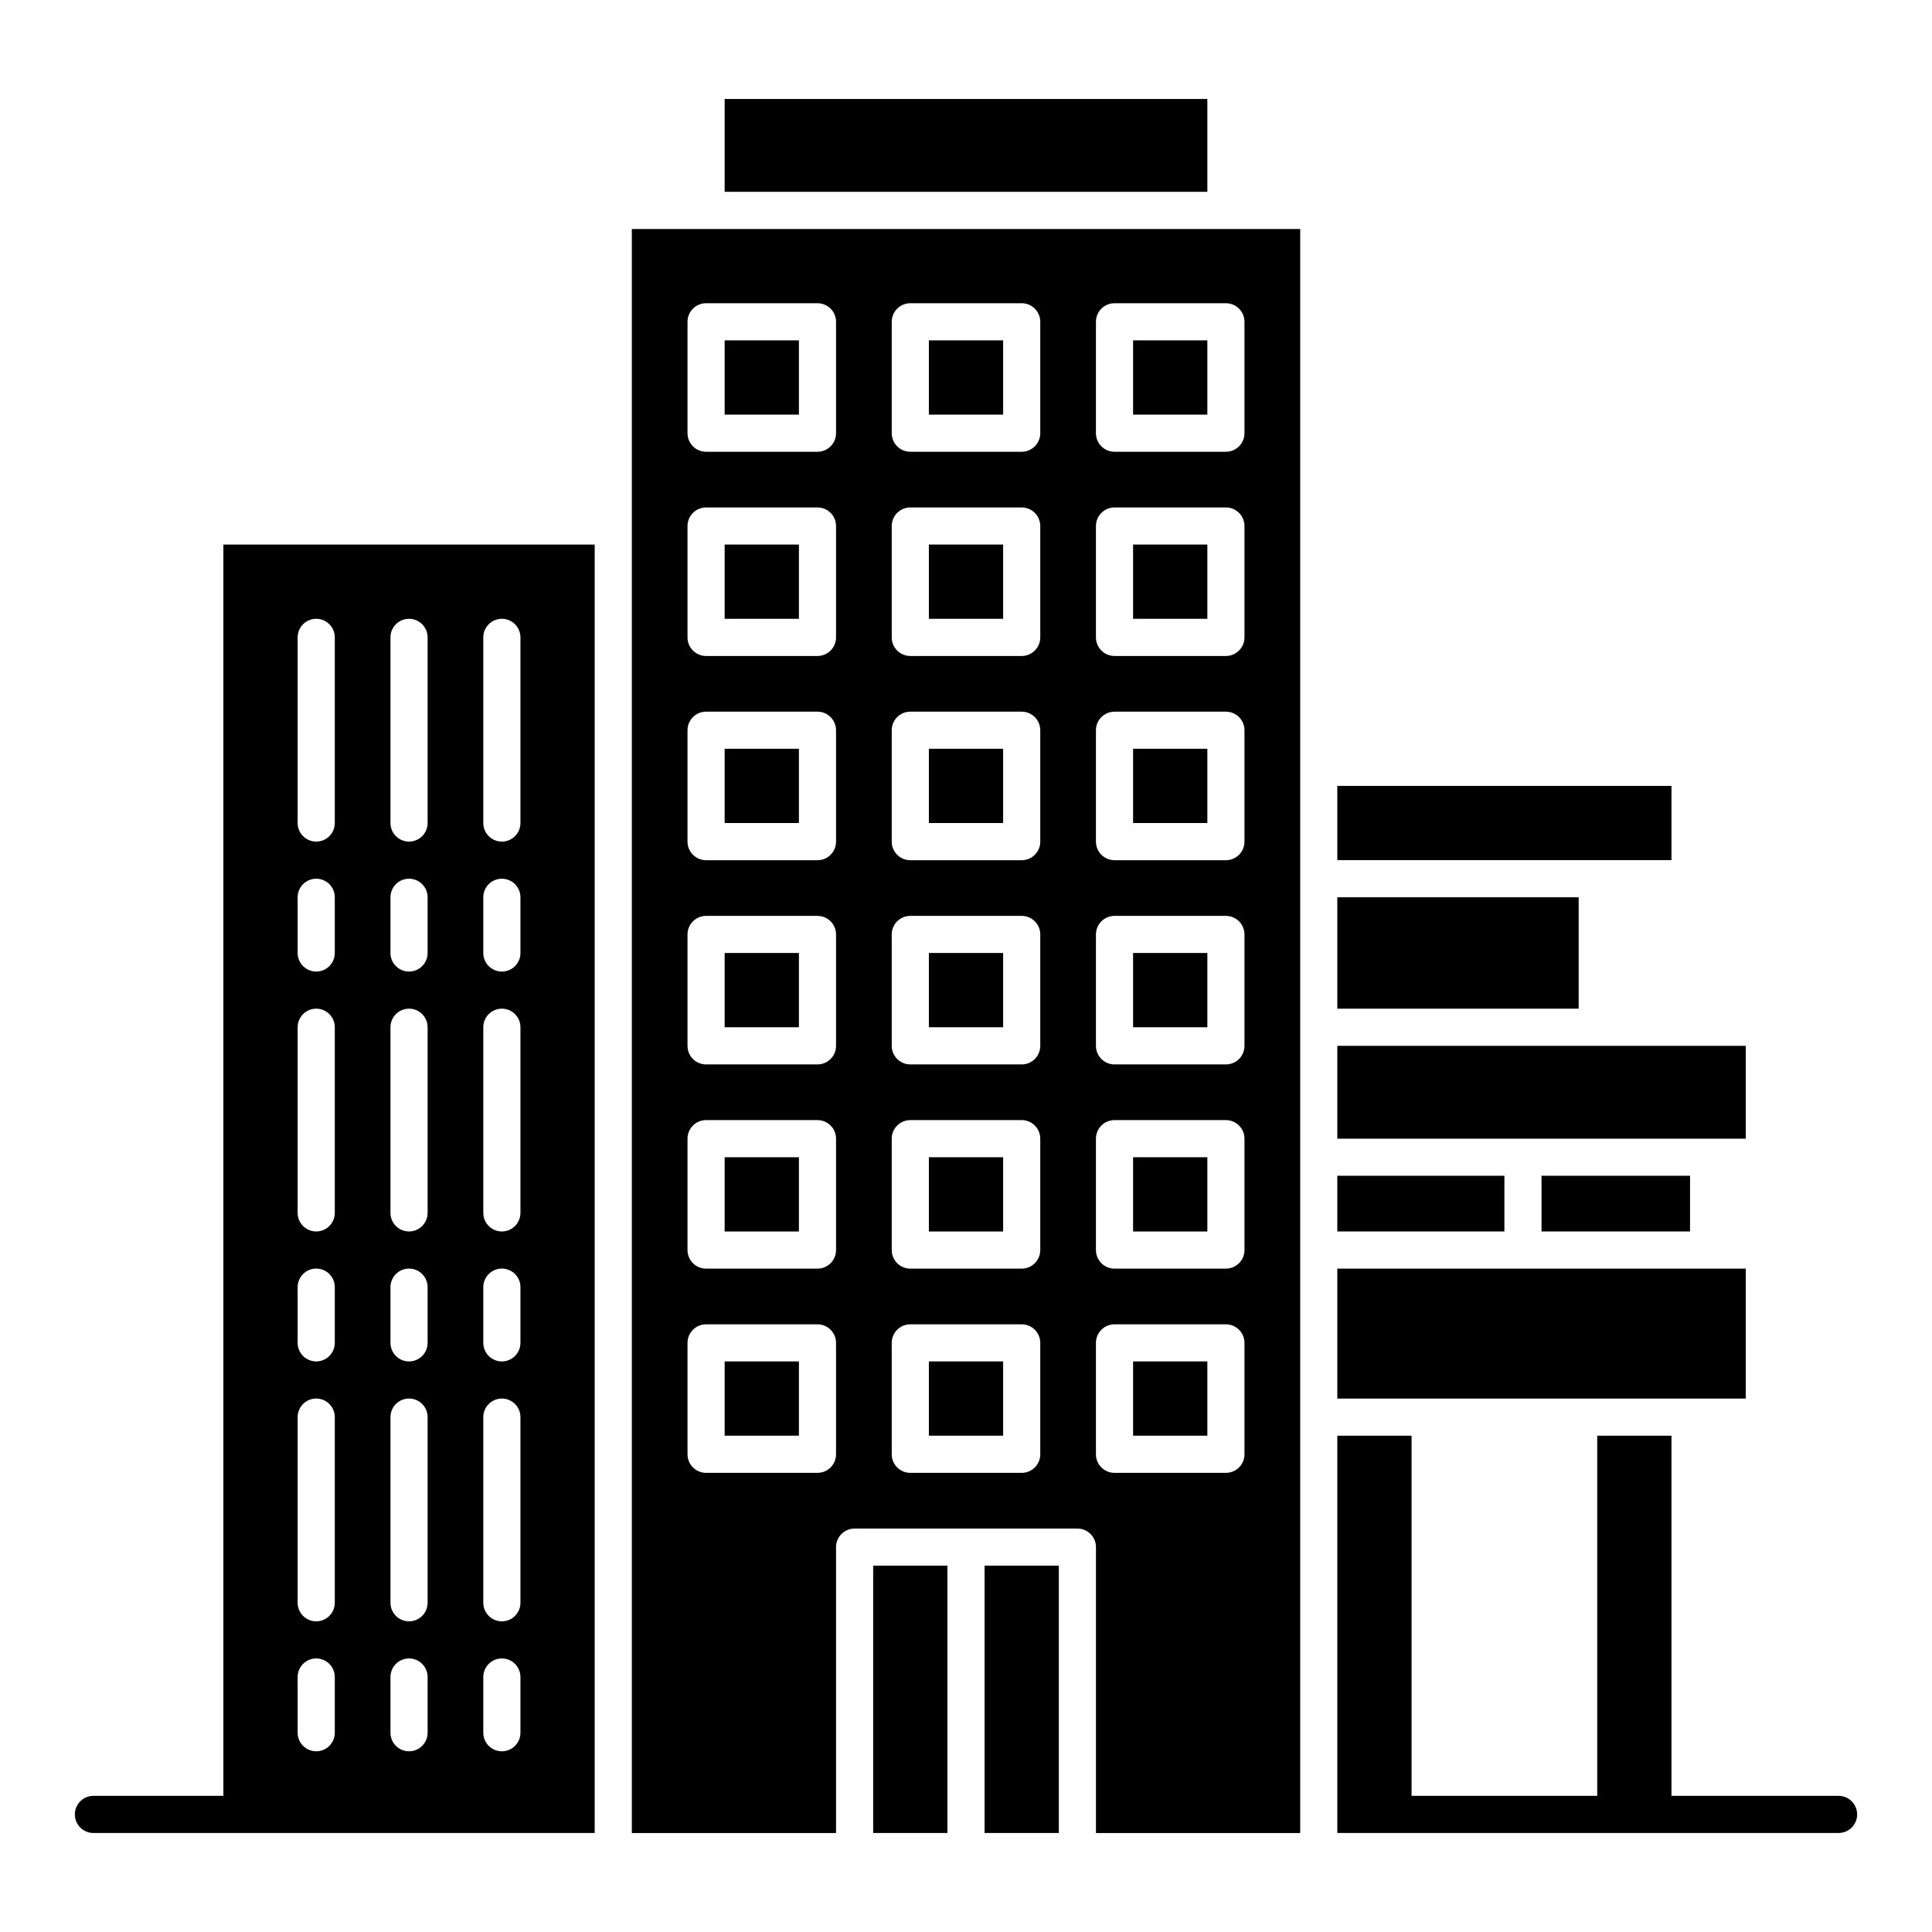
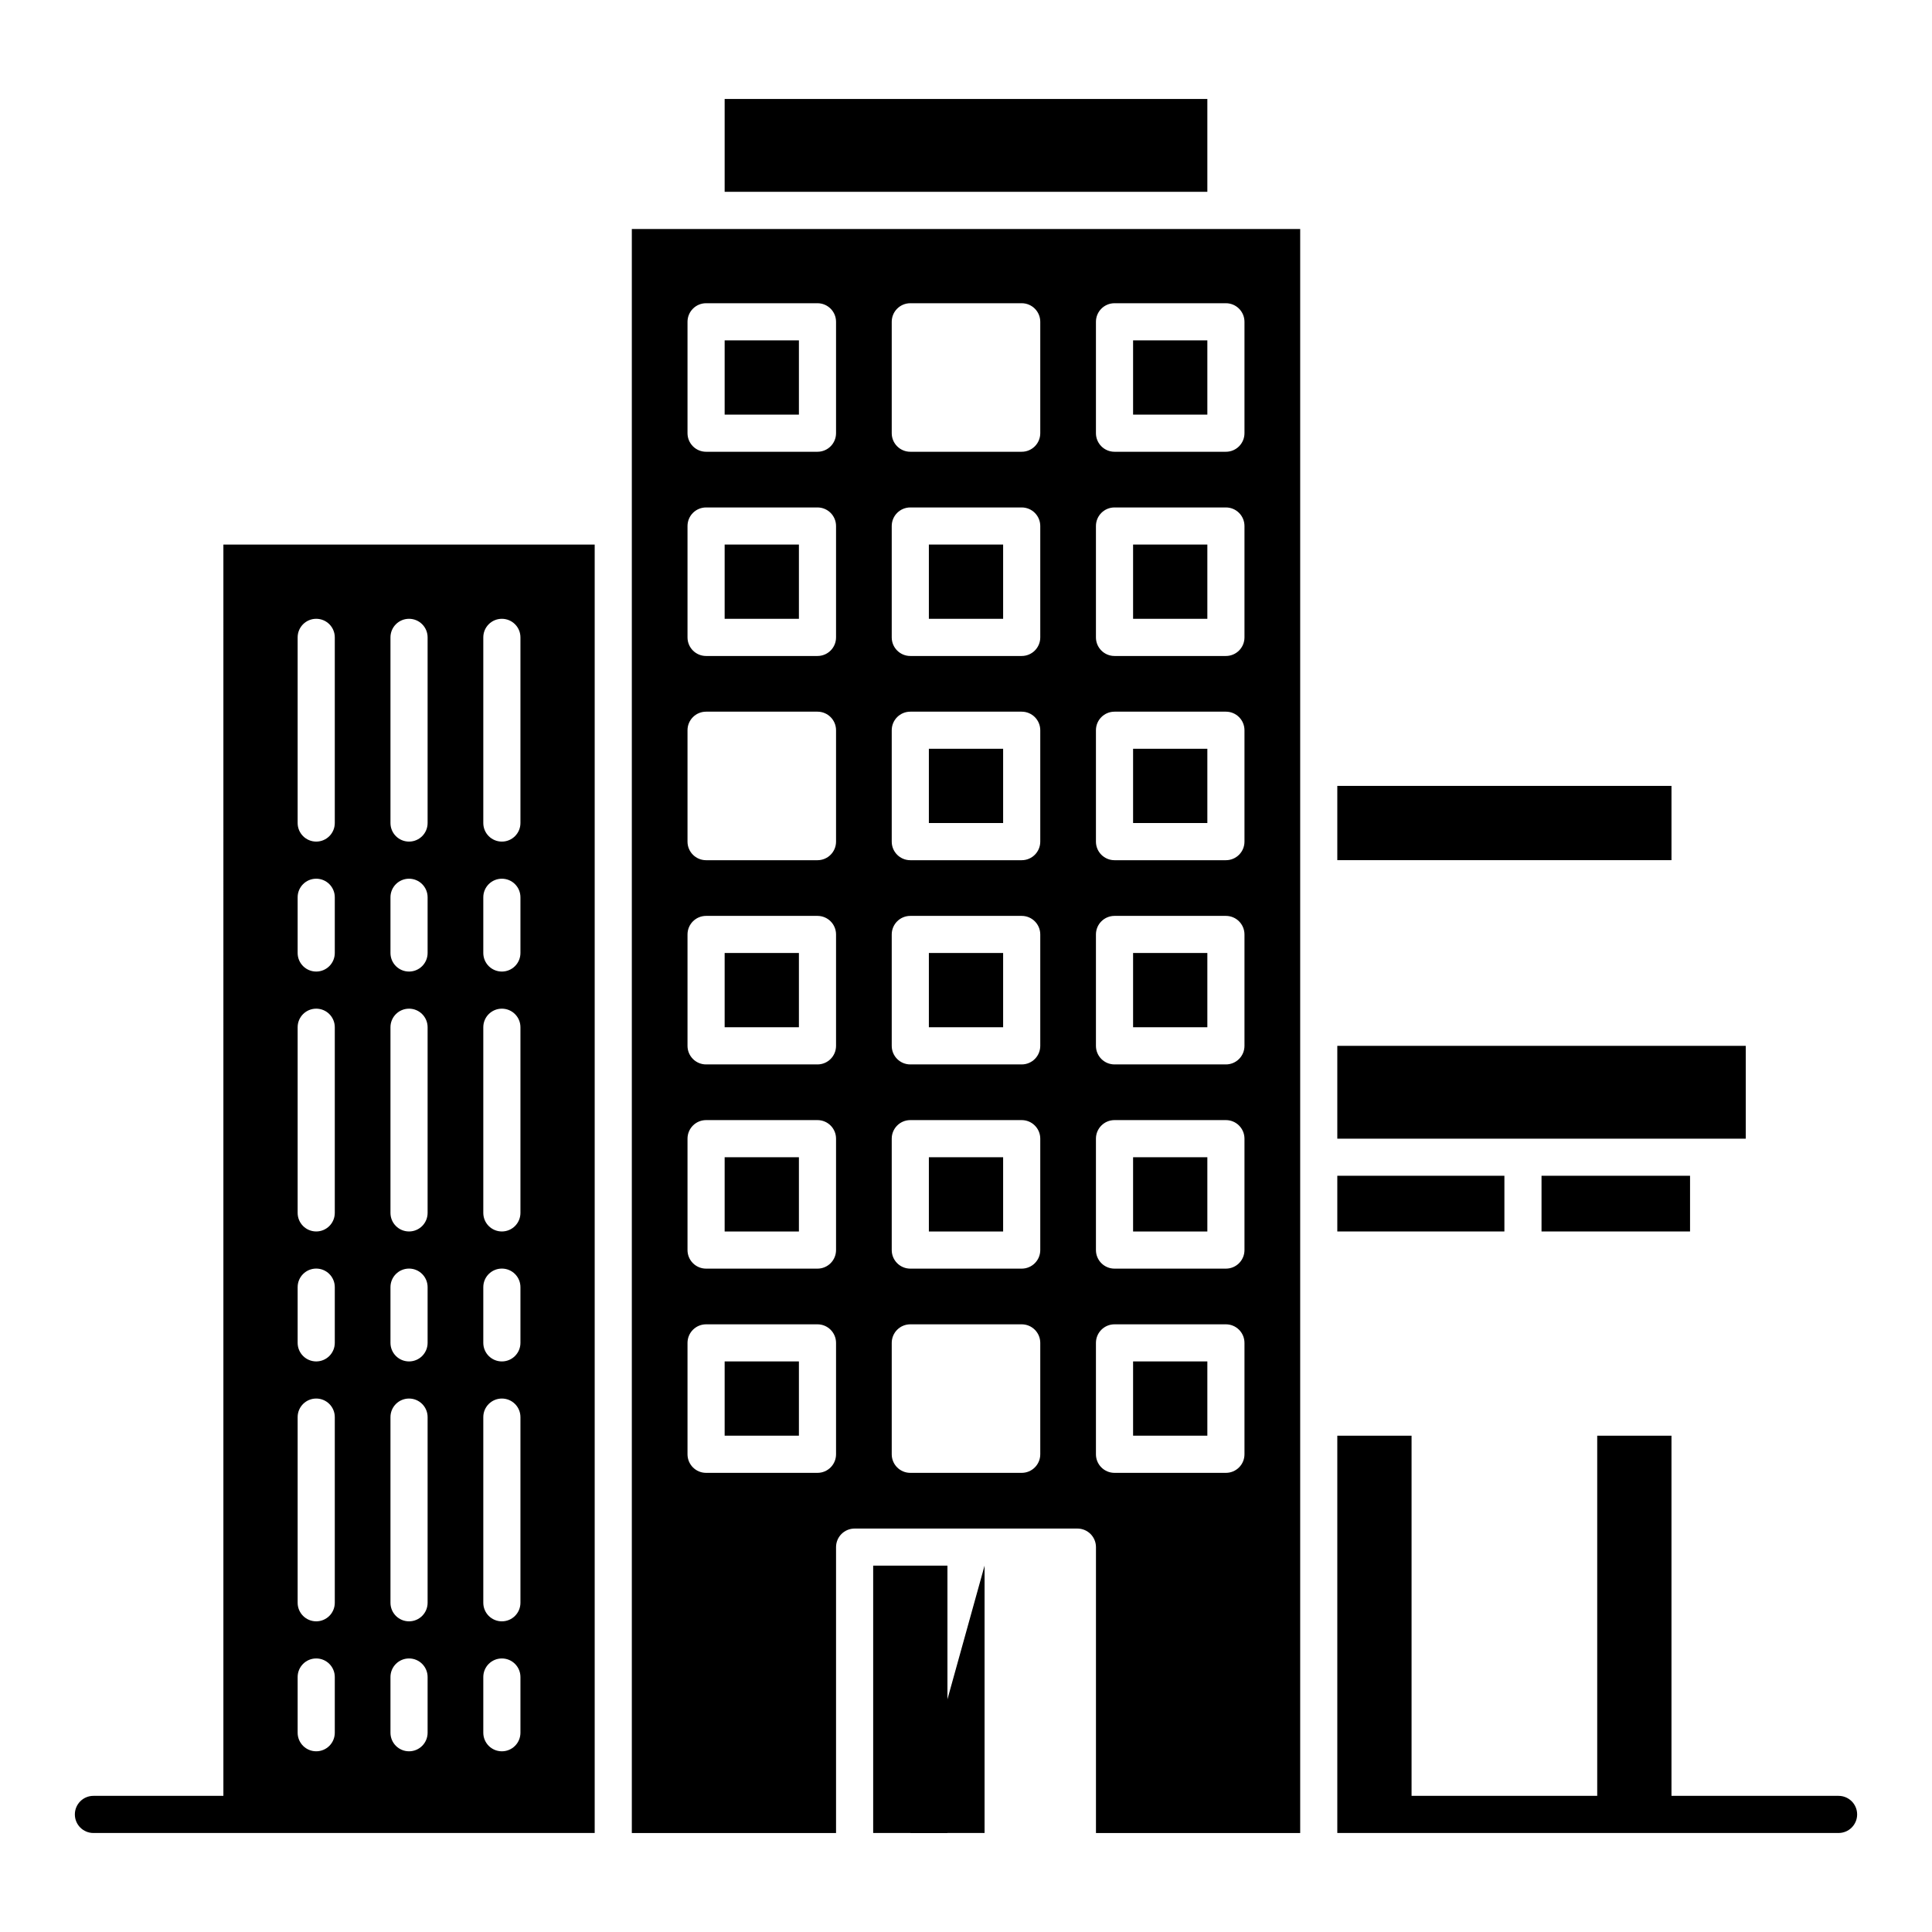
<svg xmlns="http://www.w3.org/2000/svg" fill="#000000" width="800px" height="800px" version="1.1" viewBox="144 144 512 512">
  <g>
    <path d="m390.16 450.68h19.68v19.68h-19.68z" />
-     <path d="m390.16 504.79h19.68v19.68h-19.68z" />
    <path d="m390.16 396.55h19.68v19.68h-19.68z" />
    <path d="m336.04 234.2h19.68v19.68h-19.68z" />
    <path d="m336.04 288.31h19.68v19.68h-19.68z" />
    <path d="m444.28 450.68h19.68v19.68h-19.68z" />
-     <path d="m390.16 234.2h19.68v19.68h-19.68z" />
    <path d="m390.16 342.43h19.68v19.68h-19.68z" />
    <path d="m390.16 288.31h19.68v19.68h-19.68z" />
    <path d="m444.28 504.79h19.68v19.68h-19.68z" />
-     <path d="m336.04 342.43h19.68v19.68h-19.68z" />
-     <path d="m404.92 558.91h19.68v70.848h-19.68z" />
+     <path d="m404.92 558.91v70.848h-19.68z" />
    <path d="m375.4 558.91h19.68v70.848h-19.68z" />
    <path d="m336.04 170.23h127.92v24.602h-127.92z" />
    <path d="m336.04 504.79h19.68v19.68h-19.68z" />
    <path d="m336.04 396.55h19.68v19.68h-19.68z" />
    <path d="m336.04 450.68h19.68v19.68h-19.68z" />
    <path d="m498.4 455.59h44.281v14.762h-44.281z" />
-     <path d="m498.4 381.79h63.961v29.52h-63.961z" />
    <path d="m586.96 371.95v-19.68h-88.559v19.68h88.559z" />
    <path d="m552.52 455.59h39.359v14.762h-39.359z" />
    <path d="m498.4 421.16h108.24v24.602h-108.24z" />
    <path d="m444.28 234.2h19.68v19.68h-19.68z" />
-     <path d="m606.64 514.64v-34.441h-108.24v34.441h108.24z" />
    <path d="m444.28 288.31h19.68v19.68h-19.68z" />
    <path d="m444.28 396.55h19.68v19.68h-19.68z" />
    <path d="m444.28 342.43h19.68v19.68h-19.68z" />
    <path d="m631.24 619.92h-44.281v-95.449h-19.68v95.449h-49.199v-95.449h-19.68v105.29h132.84c2.719 0 4.922-2.203 4.922-4.922 0-2.715-2.203-4.918-4.922-4.918z" />
    <path d="m311.44 204.68v382.29 42.805h54.121v-75.77c0-2.719 2.203-4.922 4.922-4.922h59.039c2.719 0 4.922 2.203 4.922 4.922v75.77h54.121v-425.09h-177.12zm54.121 324.72c0 2.719-2.203 4.922-4.922 4.922h-29.52c-2.719 0-4.922-2.203-4.922-4.922v-29.52c0-2.719 2.203-4.922 4.922-4.922h29.52c2.719 0 4.922 2.203 4.922 4.922zm0-54.121c0 2.719-2.203 4.922-4.922 4.922h-29.52c-2.719 0-4.922-2.203-4.922-4.922v-29.52c0-2.719 2.203-4.922 4.922-4.922h29.52c2.719 0 4.922 2.203 4.922 4.922zm0-54.117c0 2.719-2.203 4.922-4.922 4.922h-29.52c-2.719 0-4.922-2.203-4.922-4.922v-29.52c0-2.719 2.203-4.922 4.922-4.922h29.52c2.719 0 4.922 2.203 4.922 4.922zm0-54.121c0 2.719-2.203 4.922-4.922 4.922h-29.52c-2.719 0-4.922-2.203-4.922-4.922v-29.52c0-2.719 2.203-4.922 4.922-4.922h29.52c2.719 0 4.922 2.203 4.922 4.922zm0-54.121c0 2.719-2.203 4.922-4.922 4.922h-29.52c-2.719 0-4.922-2.203-4.922-4.922v-29.52c0-2.719 2.203-4.922 4.922-4.922h29.52c2.719 0 4.922 2.203 4.922 4.922zm0-54.121c0 2.719-2.203 4.922-4.922 4.922h-29.52c-2.719 0-4.922-2.203-4.922-4.922v-29.52c0-2.719 2.203-4.922 4.922-4.922h29.52c2.719 0 4.922 2.203 4.922 4.922zm54.121 270.6c0 2.719-2.203 4.922-4.922 4.922h-29.52c-2.719 0-4.922-2.203-4.922-4.922v-29.52c0-2.719 2.203-4.922 4.922-4.922h29.52c2.719 0 4.922 2.203 4.922 4.922zm0-54.121c0 2.719-2.203 4.922-4.922 4.922h-29.52c-2.719 0-4.922-2.203-4.922-4.922v-29.52c0-2.719 2.203-4.922 4.922-4.922h29.52c2.719 0 4.922 2.203 4.922 4.922zm0-54.117c0 2.719-2.203 4.922-4.922 4.922h-29.52c-2.719 0-4.922-2.203-4.922-4.922v-29.52c0-2.719 2.203-4.922 4.922-4.922h29.52c2.719 0 4.922 2.203 4.922 4.922zm0-54.121c0 2.719-2.203 4.922-4.922 4.922h-29.52c-2.719 0-4.922-2.203-4.922-4.922v-29.52c0-2.719 2.203-4.922 4.922-4.922h29.52c2.719 0 4.922 2.203 4.922 4.922zm0-54.121c0 2.719-2.203 4.922-4.922 4.922h-29.52c-2.719 0-4.922-2.203-4.922-4.922v-29.52c0-2.719 2.203-4.922 4.922-4.922h29.52c2.719 0 4.922 2.203 4.922 4.922zm0-54.121c0 2.719-2.203 4.922-4.922 4.922h-29.52c-2.719 0-4.922-2.203-4.922-4.922v-29.52c0-2.719 2.203-4.922 4.922-4.922h29.52c2.719 0 4.922 2.203 4.922 4.922zm54.117 270.6c0 2.719-2.203 4.922-4.922 4.922h-29.52c-2.719 0-4.922-2.203-4.922-4.922v-29.52c0-2.719 2.203-4.922 4.922-4.922h29.52c2.719 0 4.922 2.203 4.922 4.922zm0-54.121c0 2.719-2.203 4.922-4.922 4.922h-29.52c-2.719 0-4.922-2.203-4.922-4.922v-29.52c0-2.719 2.203-4.922 4.922-4.922h29.52c2.719 0 4.922 2.203 4.922 4.922zm0-54.117c0 2.719-2.203 4.922-4.922 4.922h-29.52c-2.719 0-4.922-2.203-4.922-4.922v-29.52c0-2.719 2.203-4.922 4.922-4.922h29.52c2.719 0 4.922 2.203 4.922 4.922zm0-54.121c0 2.719-2.203 4.922-4.922 4.922h-29.52c-2.719 0-4.922-2.203-4.922-4.922v-29.52c0-2.719 2.203-4.922 4.922-4.922h29.52c2.719 0 4.922 2.203 4.922 4.922zm0-54.121c0 2.719-2.203 4.922-4.922 4.922h-29.52c-2.719 0-4.922-2.203-4.922-4.922v-29.52c0-2.719 2.203-4.922 4.922-4.922h29.52c2.719 0 4.922 2.203 4.922 4.922zm0-83.641v29.52c0 2.719-2.203 4.922-4.922 4.922h-29.52c-2.719 0-4.922-2.203-4.922-4.922v-29.52c0-2.719 2.203-4.922 4.922-4.922h29.52c2.719 0.004 4.922 2.207 4.922 4.922z" />
    <path d="m203.2 619.92h-34.441c-2.719 0-4.922 2.203-4.922 4.922s2.203 4.922 4.922 4.922h132.84v-341.45h-98.398zm68.879-307.01c0-2.719 2.203-4.922 4.922-4.922s4.922 2.203 4.922 4.922v49.199c0 2.719-2.203 4.922-4.922 4.922s-4.922-2.203-4.922-4.922zm0 68.879c0-2.719 2.203-4.922 4.922-4.922s4.922 2.203 4.922 4.922v14.762c0 2.719-2.203 4.922-4.922 4.922s-4.922-2.203-4.922-4.922zm0 34.441c0-2.719 2.203-4.922 4.922-4.922s4.922 2.203 4.922 4.922v49.199c0 2.719-2.203 4.922-4.922 4.922s-4.922-2.203-4.922-4.922zm0 68.879c0-2.719 2.203-4.922 4.922-4.922s4.922 2.203 4.922 4.922v14.762c0 2.719-2.203 4.922-4.922 4.922s-4.922-2.203-4.922-4.922zm0 34.441c0-2.719 2.203-4.922 4.922-4.922s4.922 2.203 4.922 4.922v49.199c0 2.719-2.203 4.922-4.922 4.922s-4.922-2.203-4.922-4.922zm0 68.879c0-2.719 2.203-4.922 4.922-4.922s4.922 2.203 4.922 4.922v14.762c0 2.719-2.203 4.922-4.922 4.922s-4.922-2.203-4.922-4.922zm-24.602-275.52c0-2.719 2.203-4.922 4.922-4.922s4.922 2.203 4.922 4.922v49.199c0 2.719-2.203 4.922-4.922 4.922s-4.922-2.203-4.922-4.922zm0 68.879c0-2.719 2.203-4.922 4.922-4.922s4.922 2.203 4.922 4.922v14.762c0 2.719-2.203 4.922-4.922 4.922s-4.922-2.203-4.922-4.922zm0 34.441c0-2.719 2.203-4.922 4.922-4.922s4.922 2.203 4.922 4.922v49.199c0 2.719-2.203 4.922-4.922 4.922s-4.922-2.203-4.922-4.922zm0 68.879c0-2.719 2.203-4.922 4.922-4.922s4.922 2.203 4.922 4.922v14.762c0 2.719-2.203 4.922-4.922 4.922s-4.922-2.203-4.922-4.922zm0 34.441c0-2.719 2.203-4.922 4.922-4.922s4.922 2.203 4.922 4.922v49.199c0 2.719-2.203 4.922-4.922 4.922s-4.922-2.203-4.922-4.922zm0 68.879c0-2.719 2.203-4.922 4.922-4.922s4.922 2.203 4.922 4.922v14.762c0 2.719-2.203 4.922-4.922 4.922s-4.922-2.203-4.922-4.922zm-24.598-275.52c0-2.719 2.203-4.922 4.922-4.922s4.922 2.203 4.922 4.922v49.199c0 2.719-2.203 4.922-4.922 4.922s-4.922-2.203-4.922-4.922zm0 68.879c0-2.719 2.203-4.922 4.922-4.922s4.922 2.203 4.922 4.922v14.762c0 2.719-2.203 4.922-4.922 4.922s-4.922-2.203-4.922-4.922zm0 34.441c0-2.719 2.203-4.922 4.922-4.922s4.922 2.203 4.922 4.922v49.199c0 2.719-2.203 4.922-4.922 4.922s-4.922-2.203-4.922-4.922zm0 68.879c0-2.719 2.203-4.922 4.922-4.922s4.922 2.203 4.922 4.922v14.762c0 2.719-2.203 4.922-4.922 4.922s-4.922-2.203-4.922-4.922zm0 34.441c0-2.719 2.203-4.922 4.922-4.922s4.922 2.203 4.922 4.922v49.199c0 2.719-2.203 4.922-4.922 4.922s-4.922-2.203-4.922-4.922zm0 68.879c0-2.719 2.203-4.922 4.922-4.922s4.922 2.203 4.922 4.922v14.762c0 2.719-2.203 4.922-4.922 4.922s-4.922-2.203-4.922-4.922z" />
  </g>
</svg>